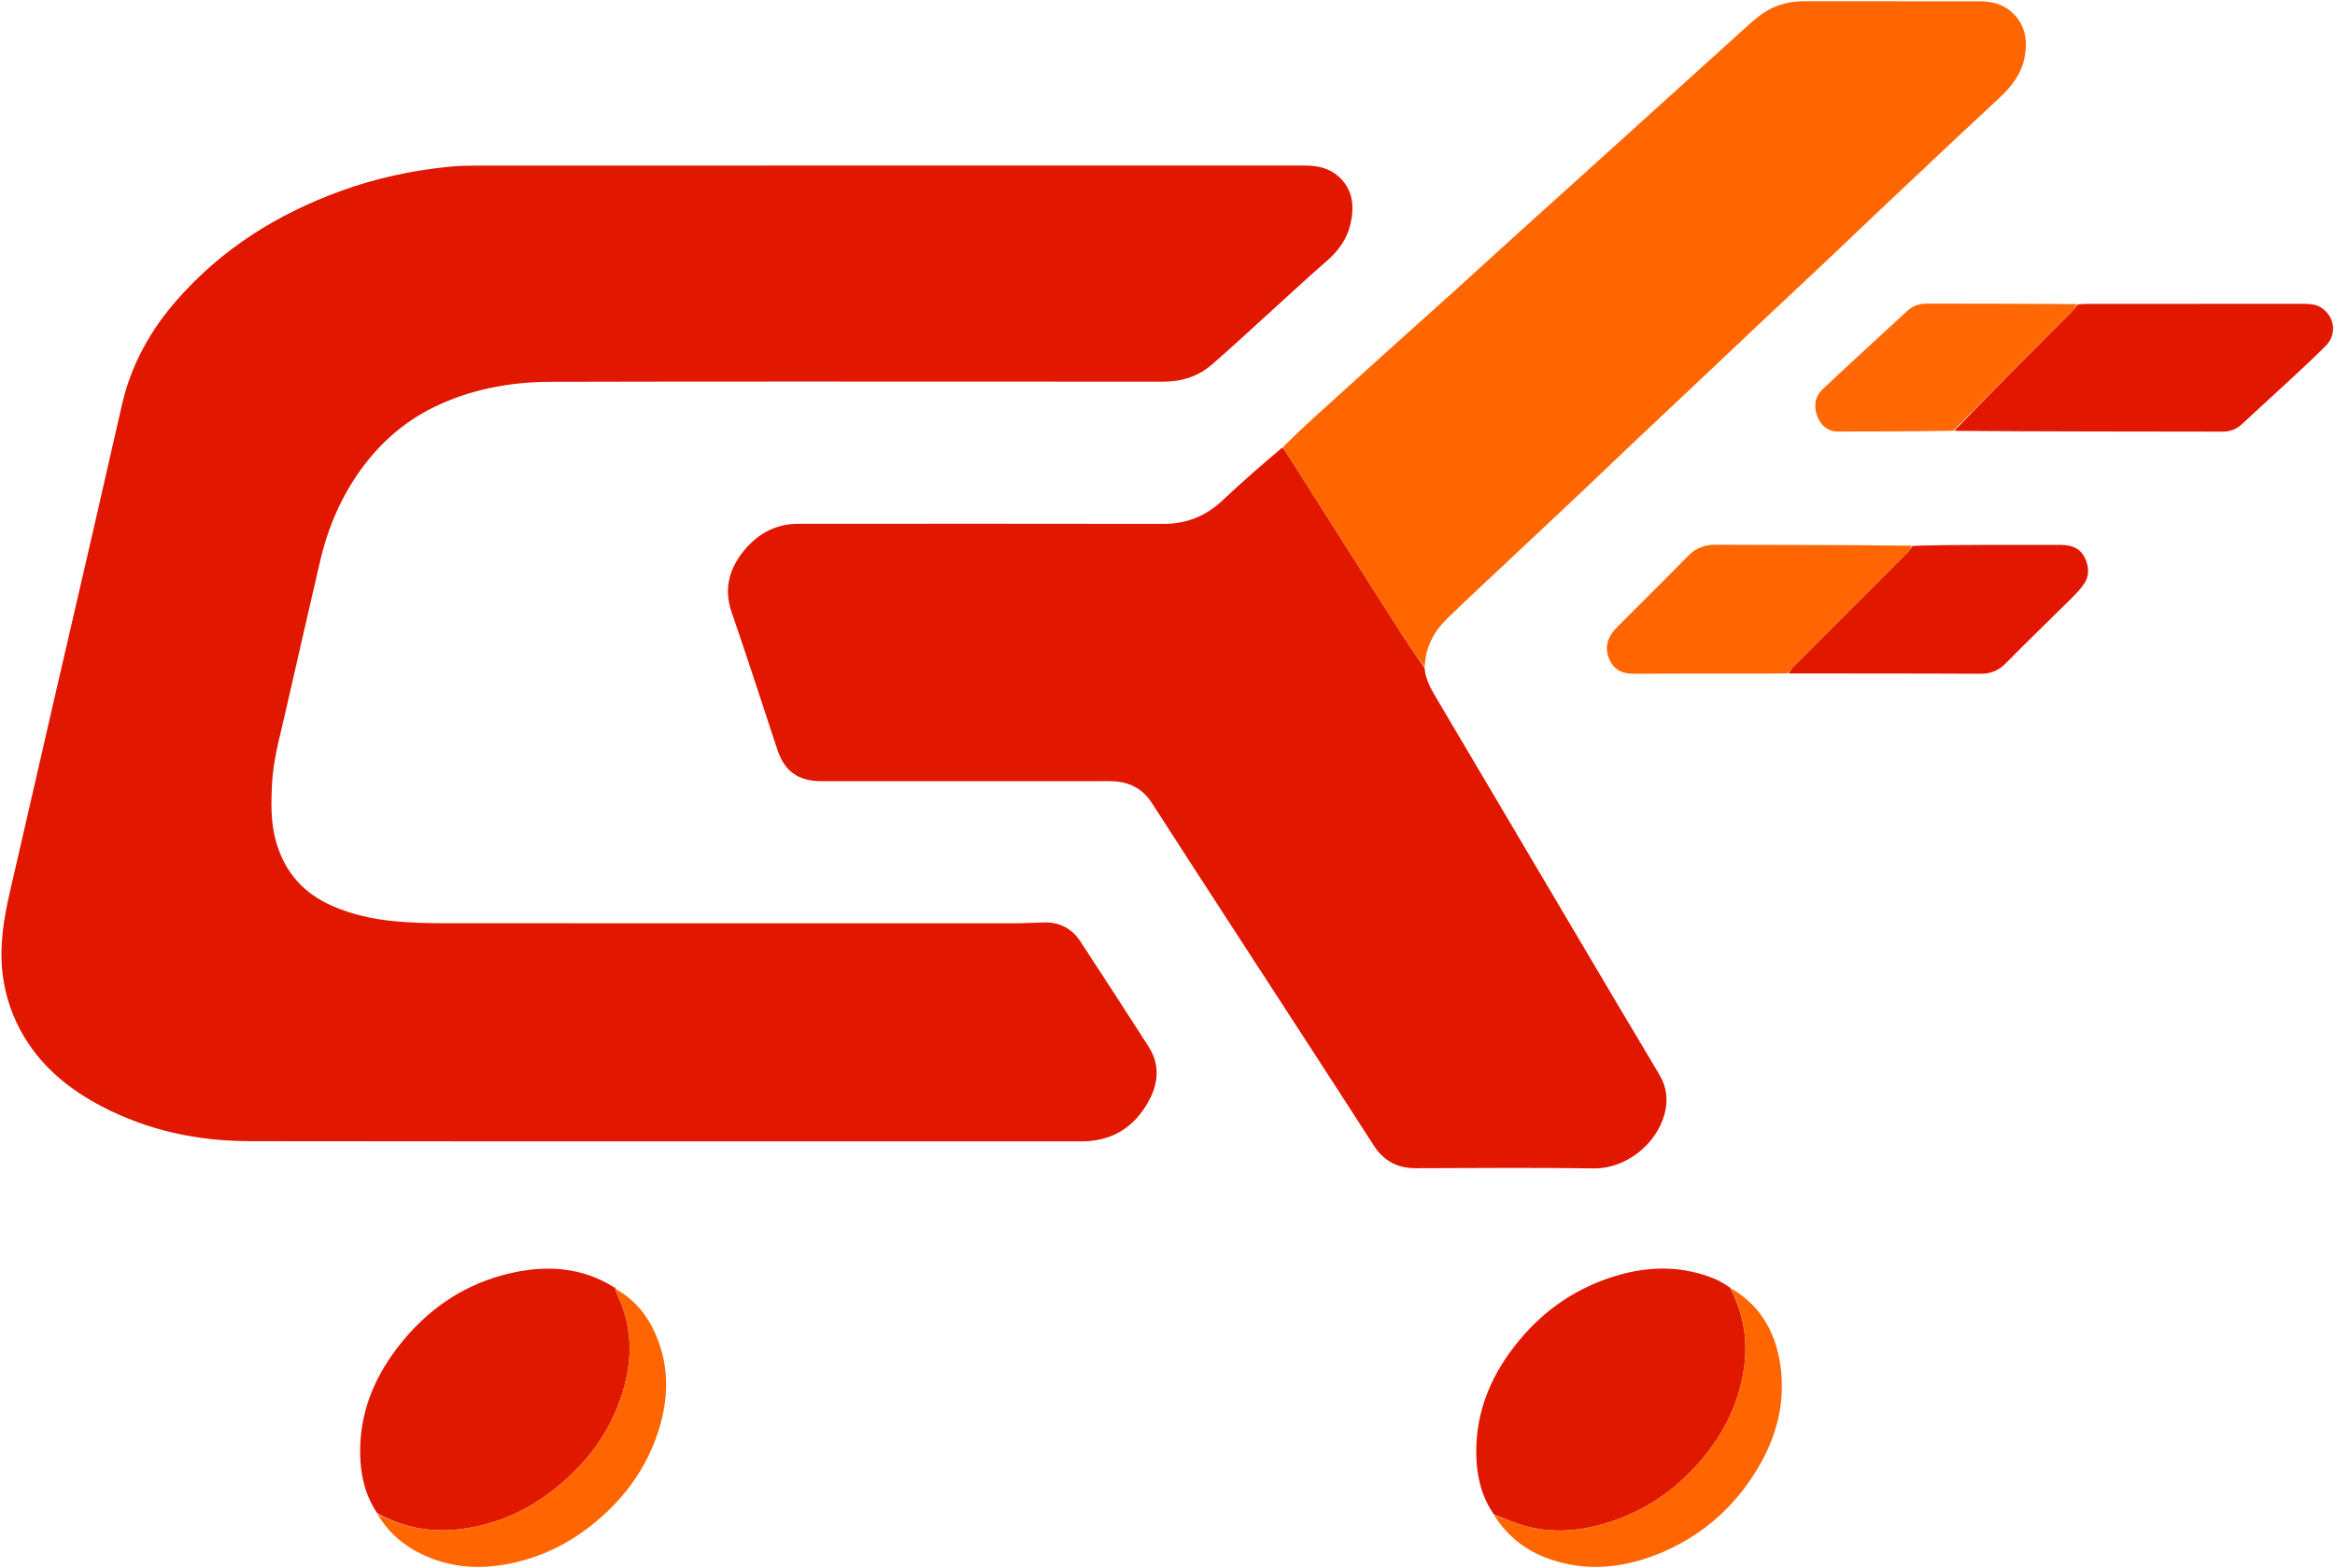
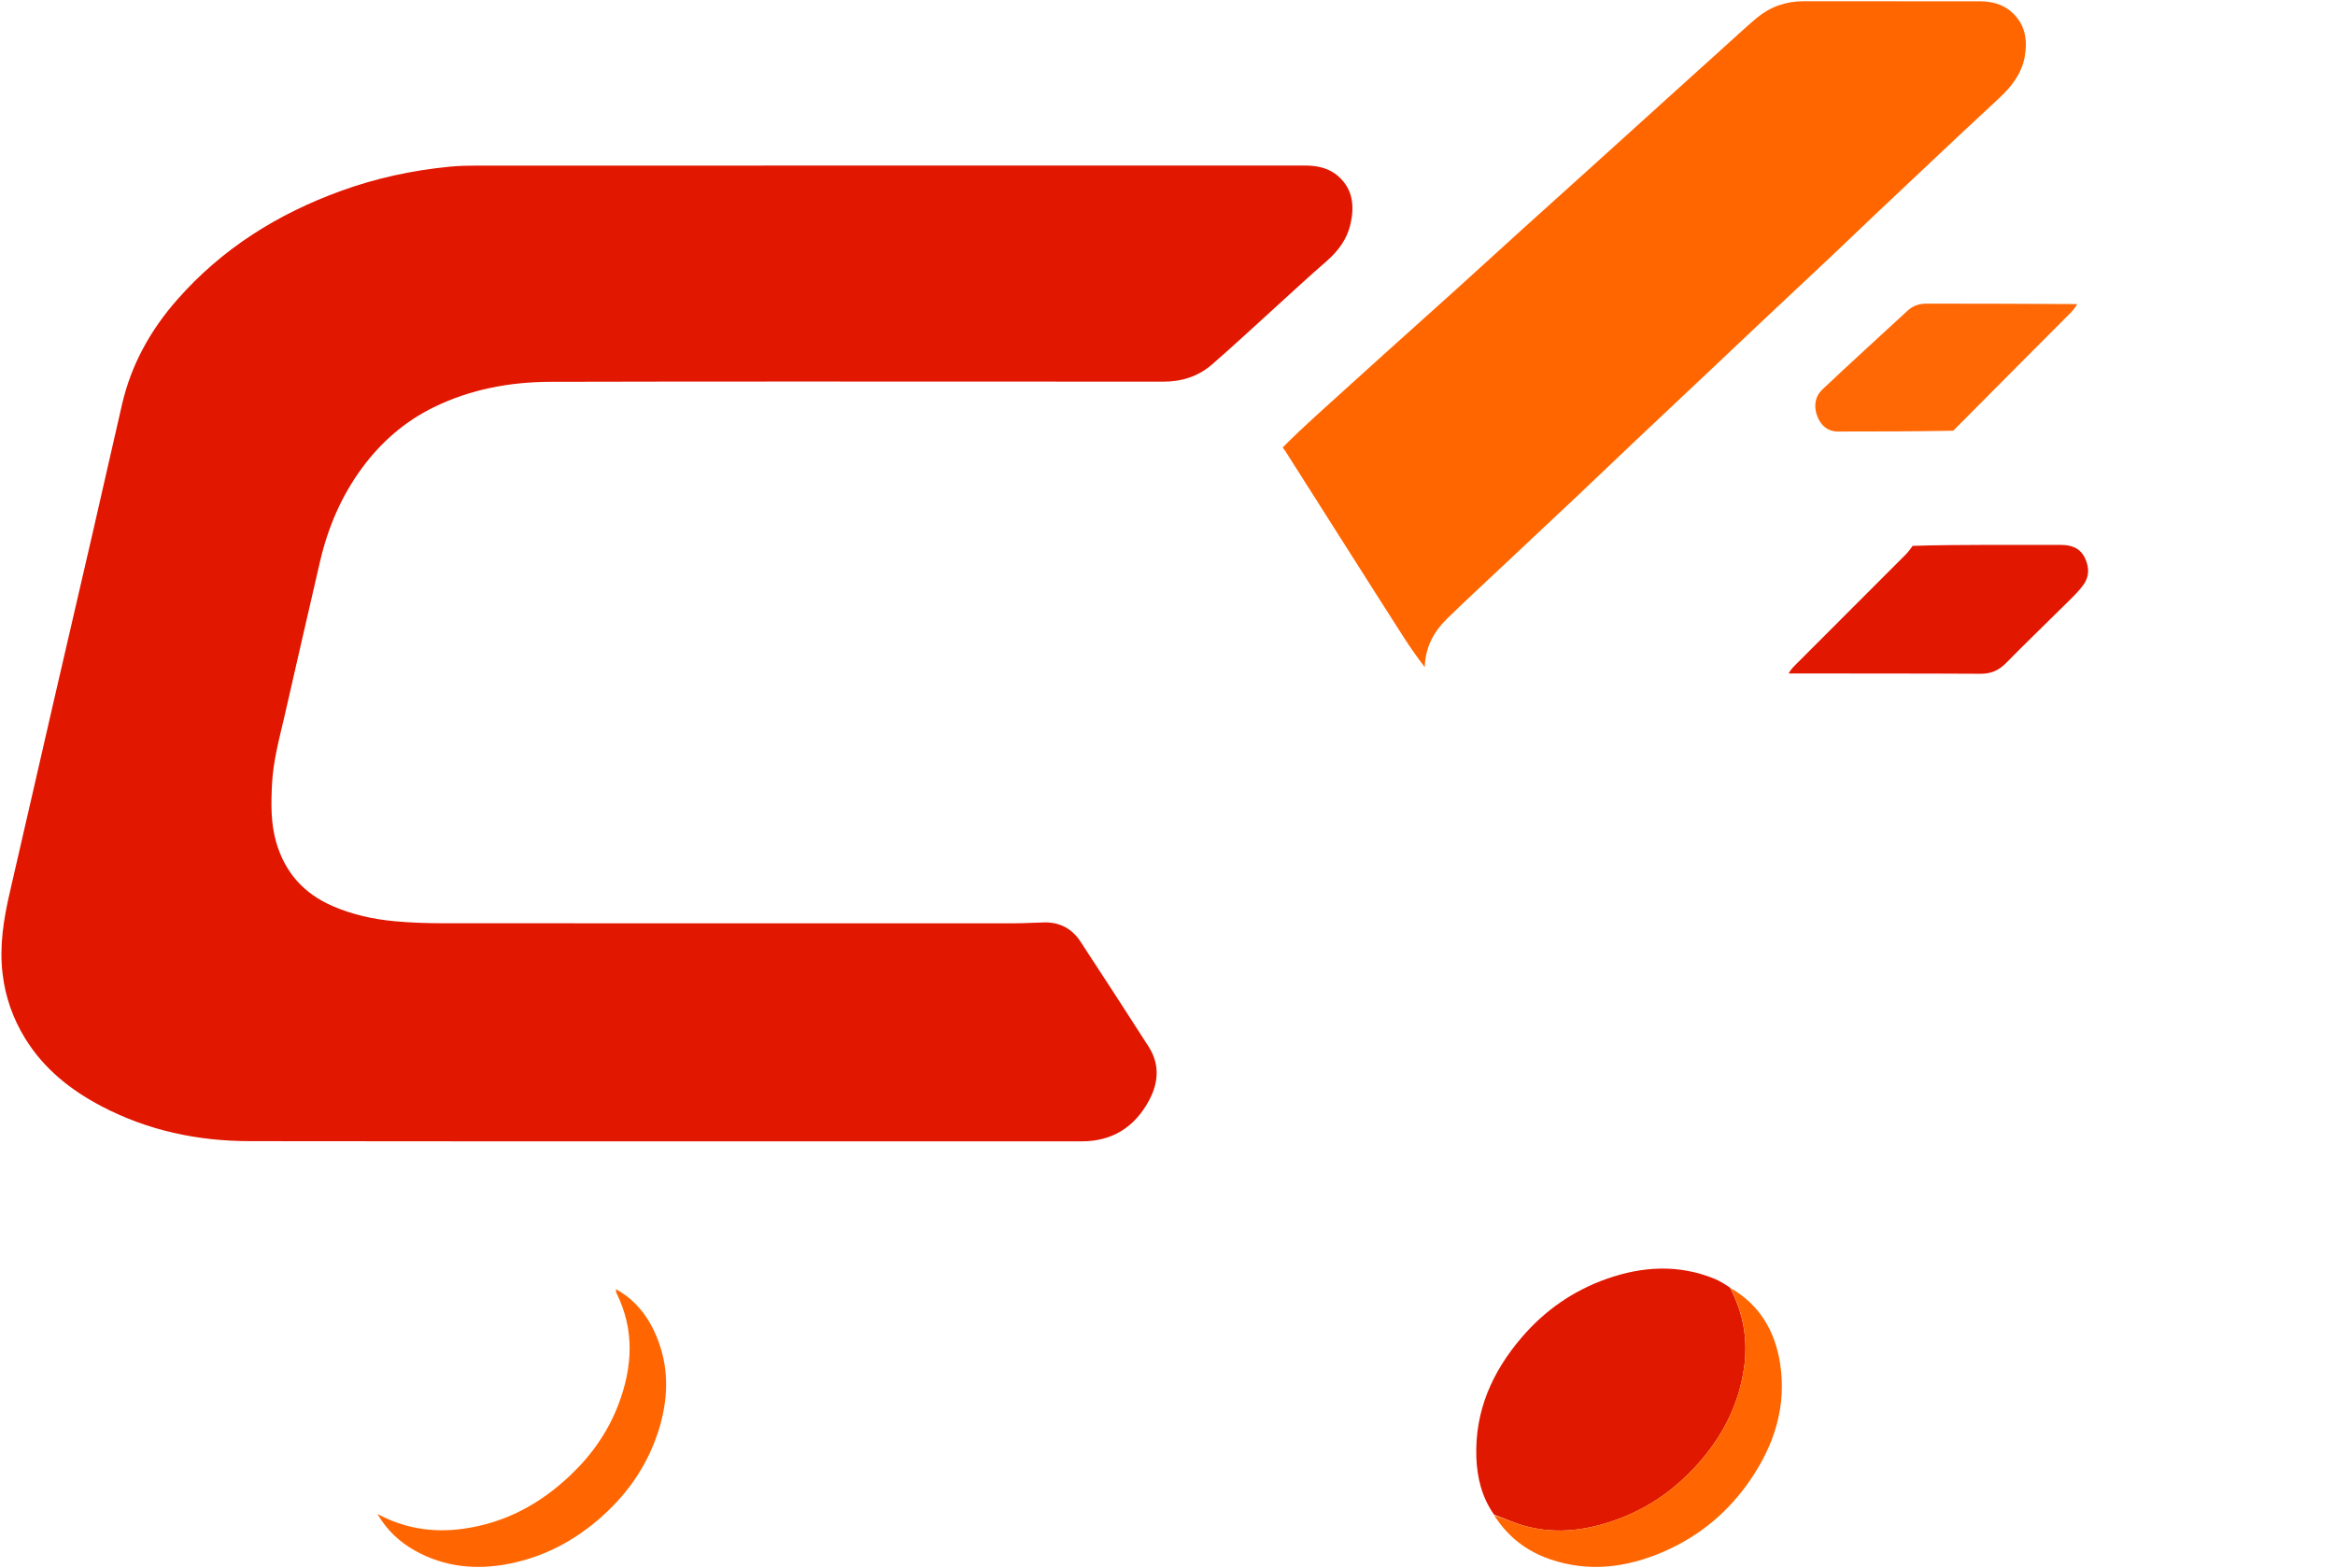
<svg xmlns="http://www.w3.org/2000/svg" width="1106" height="743" viewBox="0 0 1106 743" fill="none">
  <path d="M488.27 78.428C531.795 78.428 574.865 78.437 617.936 78.418C623.847 78.415 629.406 79.501 633.958 83.546C640.934 89.742 641.567 97.807 639.682 106.117C638.075 113.205 633.91 118.9 628.344 123.72C619.772 131.141 611.487 138.893 603.08 146.504C593.441 155.23 583.926 164.099 574.117 172.63C567.614 178.285 559.779 180.811 551.119 180.792C533.679 180.753 516.239 180.78 498.798 180.78C419.482 180.78 340.165 180.661 260.85 180.867C241.64 180.916 222.895 184.38 205.471 192.907C191.8 199.597 180.576 209.358 171.521 221.635C161.671 234.989 155.333 249.91 151.59 265.969C145.939 290.215 140.452 314.498 134.875 338.761C132.411 349.482 129.43 360.135 128.863 371.172C128.383 380.518 128.171 389.878 130.857 399.079C135.035 413.393 143.955 423.32 157.554 429.23C166.945 433.312 176.826 435.471 186.94 436.404C194.308 437.083 201.738 437.347 209.141 437.352C299.68 437.413 390.219 437.398 480.757 437.374C485.445 437.372 490.132 437.043 494.821 436.97C502.069 436.858 507.797 439.995 511.703 445.927C522.598 462.475 533.319 479.139 544.044 495.799C549.551 504.355 548.699 513.208 544.083 521.628C537.303 533.997 526.811 540.673 512.384 540.671C381.05 540.651 249.715 540.741 118.382 540.587C93.733 540.558 70.034 535.609 47.995 524.011C33.267 516.261 20.615 506.141 11.84 491.802C6.107 482.434 2.511 472.27 1.215 461.236C-0.328 448.096 1.71 435.388 4.652 422.684C11.531 392.982 18.287 363.252 25.132 333.543C31.401 306.336 37.747 279.146 44.012 251.938C48.651 231.793 53.167 211.62 57.827 191.48C62.183 172.653 71.299 156.321 84.01 141.873C105.21 117.778 131.448 101.354 161.434 90.459C178.168 84.379 195.388 80.671 213.061 78.954C217.269 78.546 221.522 78.45 225.753 78.449C313.107 78.421 400.461 78.428 488.27 78.428Z" fill="#E11700" />
-   <path d="M674.753 316.42C675.215 322.196 678.136 326.953 680.991 331.774C702.413 367.949 723.786 404.153 745.194 440.337C758.746 463.242 772.276 486.161 785.938 509C789.513 514.978 790.19 521.188 788.438 527.727C784.572 542.157 769.985 553.707 754.953 553.491C726.912 553.087 698.861 553.323 670.814 553.405C662.086 553.431 655.553 550.17 650.712 542.647C627.708 506.903 604.488 471.3 581.354 435.64C569.417 417.239 557.446 398.86 545.6 380.4C541.095 373.38 534.641 370.287 526.554 370.064C524.281 370.001 522.006 370.053 519.732 370.053C476.221 370.053 432.711 370.055 389.2 370.052C378.063 370.051 371.637 365.469 368.167 355.012C360.986 333.369 354.032 311.648 346.571 290.103C342.865 279.4 345.153 270.127 351.742 261.642C356.873 255.034 363.487 250.311 371.916 248.687C373.972 248.291 376.106 248.141 378.204 248.14C435.813 248.112 493.423 248.056 551.033 248.171C562.1 248.193 571.27 244.439 579.272 236.865C588.273 228.348 597.642 220.219 607.278 212.086C608.074 212.73 608.483 213.183 608.806 213.692C618.997 229.729 629.175 245.776 639.366 261.813C647.94 275.305 656.49 288.812 665.132 302.26C668.216 307.059 671.539 311.705 674.753 316.42Z" fill="#E11700" />
  <path d="M674.842 316.042C671.538 311.705 668.214 307.06 665.13 302.26C656.488 288.812 647.939 275.305 639.365 261.813C629.173 245.776 618.996 229.73 608.805 213.692C608.482 213.184 608.073 212.731 607.56 211.974C612.721 206.774 617.988 201.809 623.342 196.939C633.859 187.371 644.41 177.84 654.974 168.324C666.66 157.796 678.399 147.327 690.071 136.785C700.395 127.46 710.641 118.05 720.955 108.715C732.501 98.265 744.093 87.866 755.651 77.43C765.979 68.104 776.287 58.755 786.608 49.422C798.165 38.971 809.72 28.521 821.289 18.085C824.883 14.844 828.432 11.545 832.155 8.458C838.56 3.146 845.98 0.583 854.332 0.593C882.079 0.626 909.826 0.592 937.574 0.616C943.325 0.622 948.715 1.903 953.085 5.926C959.276 11.624 960.44 18.889 959.062 26.725C957.662 34.684 952.996 40.792 947.261 46.172C940.75 52.28 934.168 58.312 927.661 64.425C914.644 76.653 901.644 88.9 888.662 101.166C882.06 107.404 875.54 113.729 868.931 119.959C856.599 131.584 844.223 143.162 831.878 154.773C826.037 160.268 820.233 165.802 814.398 171.304C801.404 183.556 788.385 195.782 775.407 208.051C765.946 216.996 756.562 226.023 747.092 234.958C734.874 246.486 722.594 257.949 710.359 269.459C701.98 277.341 693.52 285.144 685.305 293.195C679.064 299.31 675.116 306.663 674.842 316.042Z" fill="#FF6600" />
  <path d="M707.697 717.555C701.954 709.368 699.61 700.082 699.282 690.275C698.552 668.432 706.79 649.879 720.739 633.585C731.685 620.8 745.121 611.424 760.983 605.824C777.894 599.854 794.973 598.845 811.962 605.728C814.46 606.74 816.786 608.178 819.452 609.977C826.001 622.583 828.05 635.232 825.982 648.745C823.5 664.963 816.514 679.03 806.074 691.343C795.235 704.126 782.032 713.91 766.15 719.726C752.101 724.871 737.727 726.924 723.026 723.057C717.796 721.682 712.8 719.415 707.697 717.555Z" fill="#E11800" />
-   <path d="M178.739 716.891C172.906 708.374 170.749 698.749 170.588 688.641C170.286 669.729 176.974 653.113 188.293 638.349C202.475 619.852 220.836 607.413 243.847 602.683C259.982 599.367 275.72 600.463 290.595 609.646C291.125 610.271 291.369 610.374 291.673 610.335C291.673 610.335 291.697 610.283 291.672 610.65C291.796 611.6 291.847 612.232 292.107 612.761C300.614 630.058 299.631 647.532 293.017 665.071C288.128 678.035 280.408 689.084 270.384 698.649C255.973 712.402 239.356 721.429 219.401 724.209C204.947 726.222 191.456 723.982 178.739 716.891Z" fill="#E11800" />
-   <path d="M984.212 144.194C985.416 144.111 986.62 143.957 987.825 143.957C1022.38 143.944 1056.93 143.957 1091.48 143.928C1094.57 143.925 1097.53 144.26 1100.08 146.157C1106.07 150.599 1106.85 158.609 1101.54 163.913C1095.88 169.58 1089.98 175.022 1084.11 180.481C1076.81 187.273 1069.37 193.928 1062.1 200.755C1059.4 203.285 1056.44 204.48 1052.73 204.475C1010.45 204.414 968.169 204.429 925.602 204.1C943.774 185.276 962.238 166.782 980.68 148.265C981.945 146.995 983.039 145.555 984.212 144.194Z" fill="#E11700" />
-   <path d="M846.776 318.959C842.537 319.008 838.298 319.096 834.058 319.099C813.905 319.114 793.751 319.039 773.598 319.152C768.53 319.181 764.687 317.359 762.496 312.853C760.287 308.308 760.746 303.765 763.748 299.616C764.54 298.52 765.499 297.532 766.458 296.571C777.483 285.524 788.589 274.556 799.522 263.419C803.153 259.719 807.219 258.036 812.426 258.057C843.338 258.18 874.25 258.129 905.527 258.511C904.832 260.145 903.857 261.488 902.699 262.649C885.181 280.204 867.636 297.731 850.112 315.278C848.943 316.449 847.885 317.73 846.776 318.959Z" fill="#FF6601" />
  <path d="M847.202 319.019C847.885 317.729 848.943 316.448 850.111 315.278C867.636 297.731 885.181 280.203 902.698 262.649C903.857 261.488 904.832 260.144 905.951 258.585C916.925 258.233 927.838 258.157 938.752 258.134C951.185 258.107 963.618 258.123 976.051 258.13C981.067 258.132 985.337 259.528 987.626 264.491C989.607 268.784 989.685 273.098 986.884 276.983C984.95 279.663 982.562 282.044 980.204 284.385C970.205 294.314 960.046 304.082 950.155 314.117C946.732 317.59 943.088 319.201 938.147 319.174C907.975 319.011 877.801 319.085 847.202 319.019Z" fill="#E11700" />
  <path d="M983.874 144.047C983.038 145.555 981.944 146.995 980.679 148.265C962.238 166.782 943.773 185.276 925.177 204.041C906.859 204.353 888.677 204.447 870.496 204.415C865.724 204.406 862.563 201.621 860.861 197.392C858.963 192.676 859.603 187.892 863.248 184.444C876.534 171.88 890.106 159.619 903.522 147.192C906.135 144.771 909.161 143.825 912.616 143.829C936.256 143.858 959.896 143.878 983.874 144.047Z" fill="#FF6805" />
  <path d="M178.787 717.201C191.457 723.982 204.948 726.222 219.402 724.208C239.357 721.428 255.974 712.402 270.385 698.649C280.409 689.083 288.129 678.035 293.018 665.07C299.632 647.532 300.615 630.057 292.108 612.76C291.848 612.232 291.797 611.6 291.654 610.671C302.117 616.386 308.547 625.666 312.377 636.839C316.841 649.863 316.266 663.058 312.416 676.067C307.54 692.542 298.399 706.369 285.633 717.917C272.772 729.552 258.069 737.454 241.034 740.8C225.55 743.841 210.608 742.384 196.622 734.601C189.215 730.479 183.214 724.821 178.787 717.201Z" fill="#FF6601" />
  <path d="M707.763 717.863C712.801 719.414 717.797 721.681 723.027 723.057C737.727 726.923 752.101 724.87 766.15 719.725C782.033 713.909 795.235 704.125 806.074 691.342C816.515 679.029 823.5 664.963 825.982 648.745C828.051 635.232 826.001 622.582 819.666 610.188C833.329 617.971 840.731 630.398 843.145 645.761C846.34 666.086 840.46 684.391 829.08 701.037C818.692 716.231 804.992 727.689 788.057 735.031C770.564 742.615 752.634 744.962 734.175 738.634C723.062 734.825 714.241 728.044 707.763 717.863Z" fill="#FF6601" />
-   <path d="M291.606 610.134C291.37 610.375 291.127 610.272 290.863 609.836C291.098 609.574 291.35 609.669 291.606 610.134Z" fill="#FF6601" />
</svg>